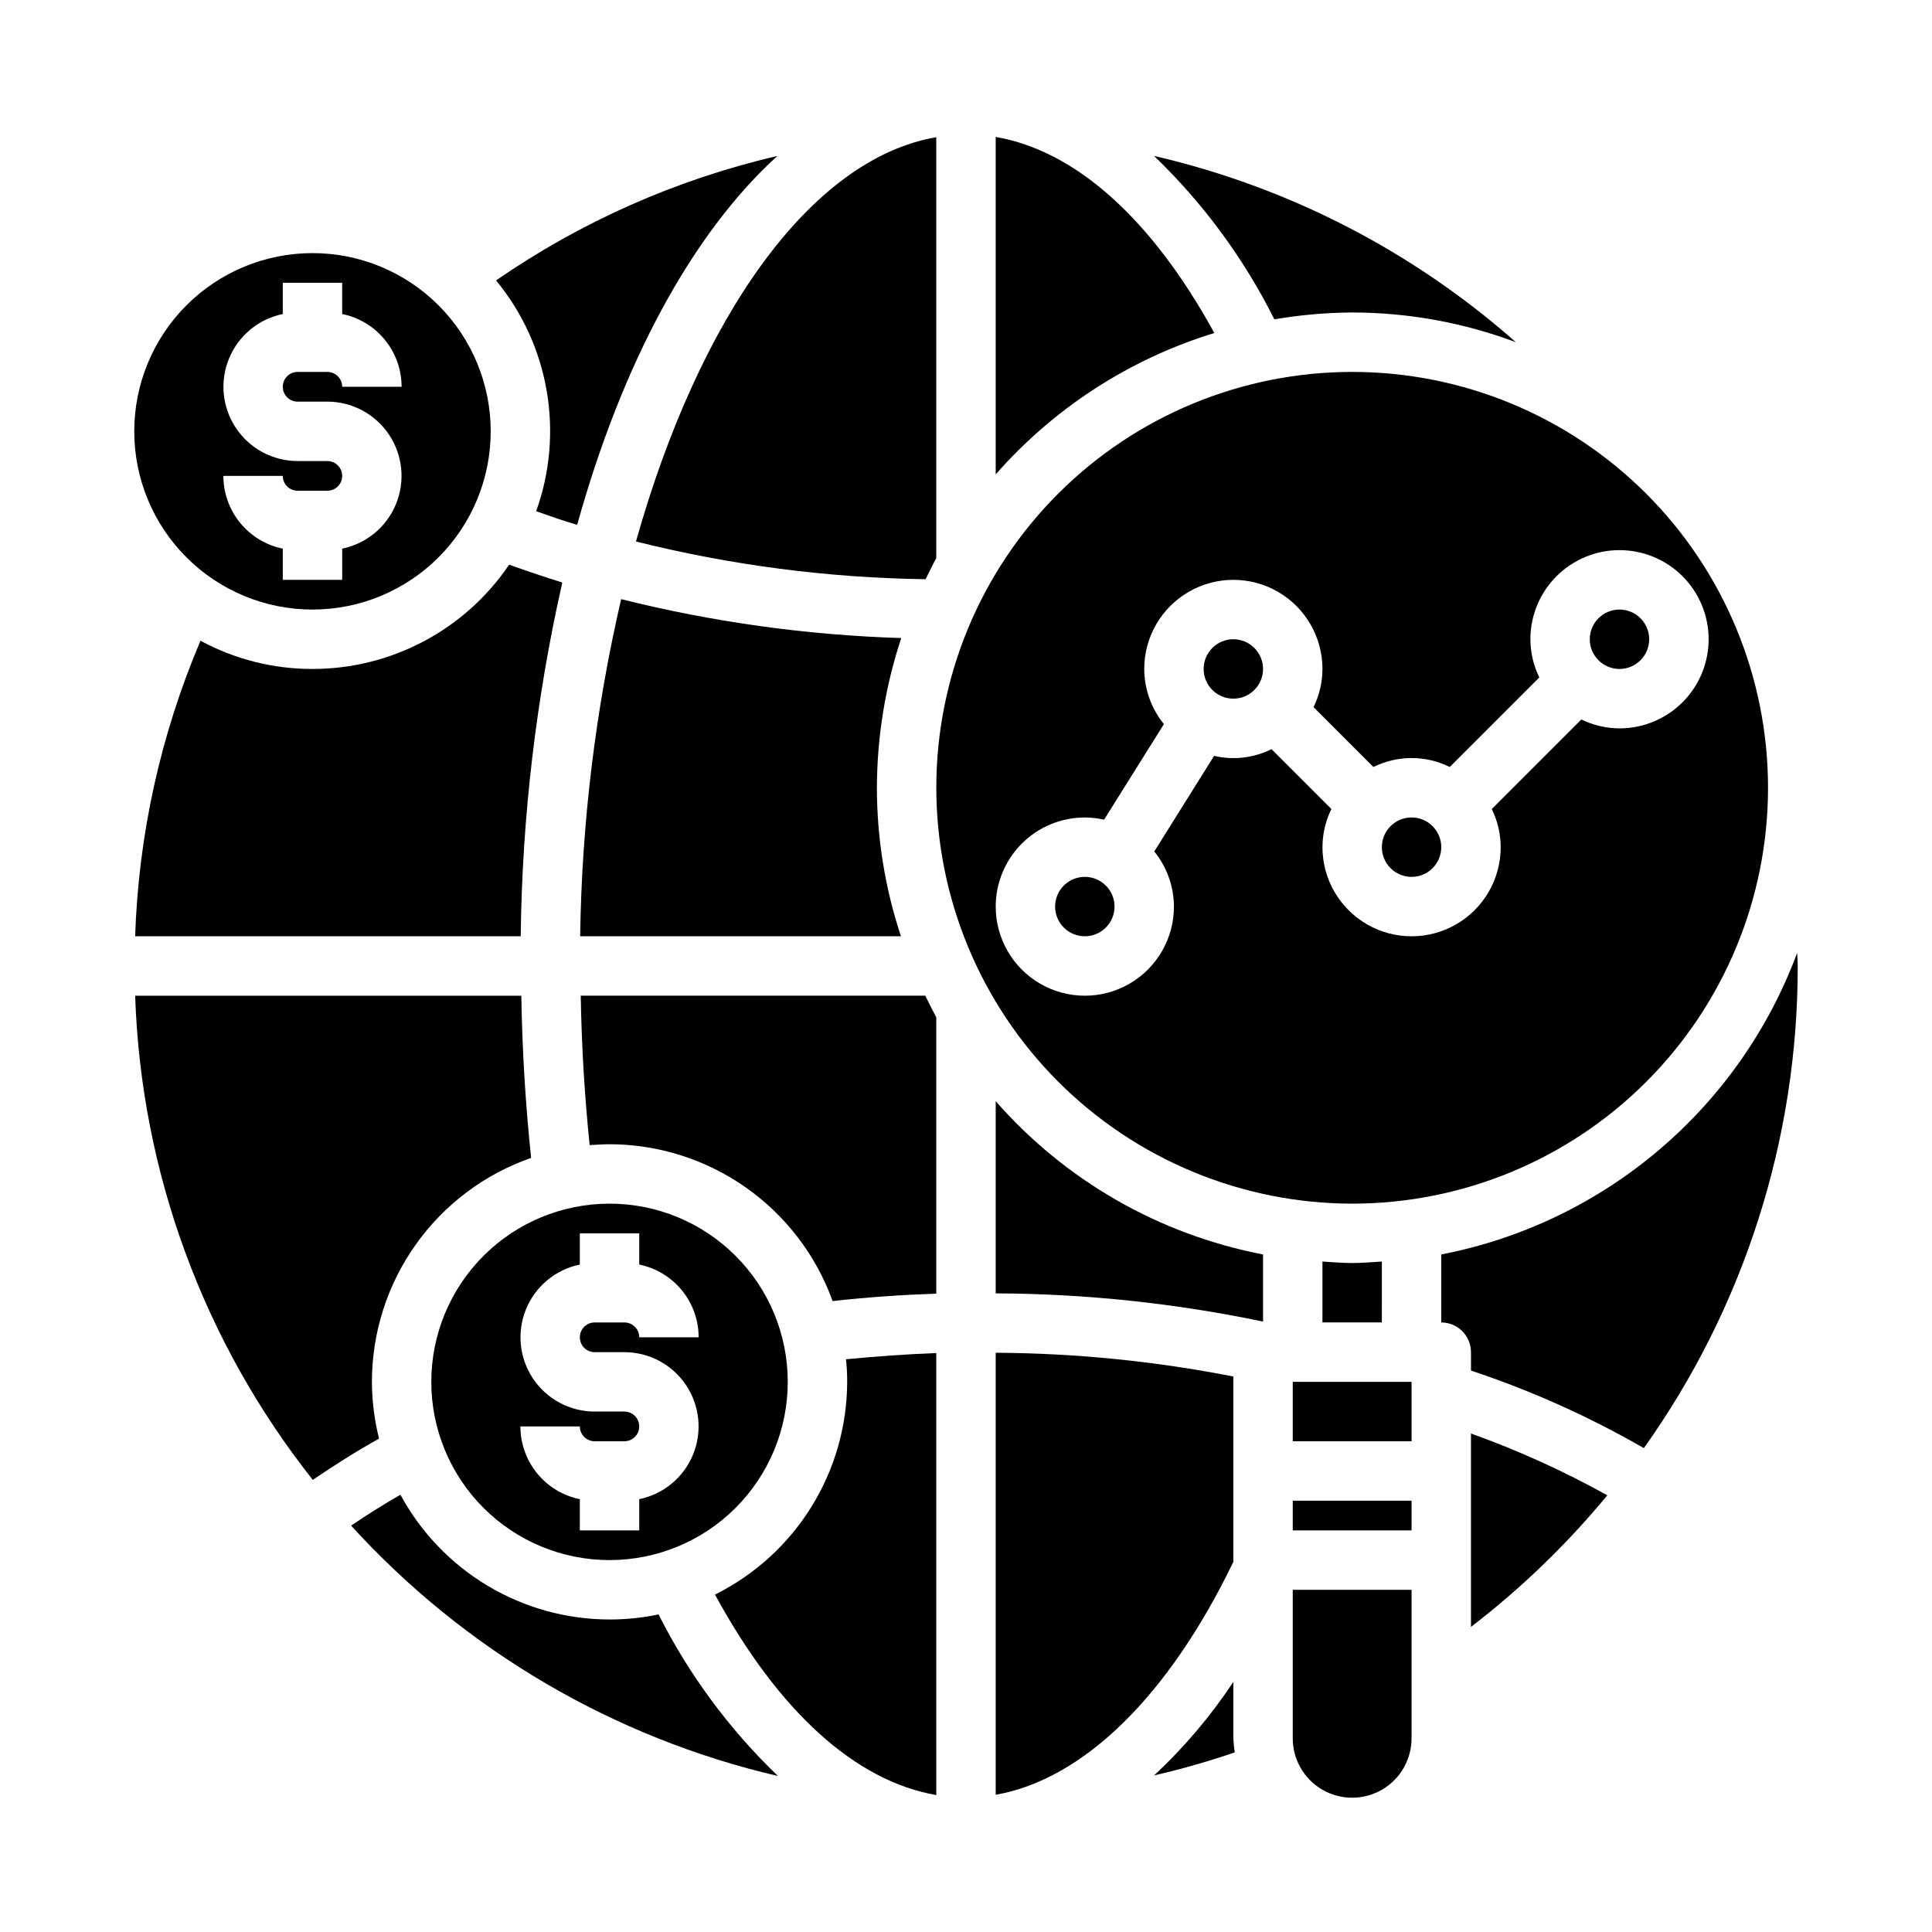
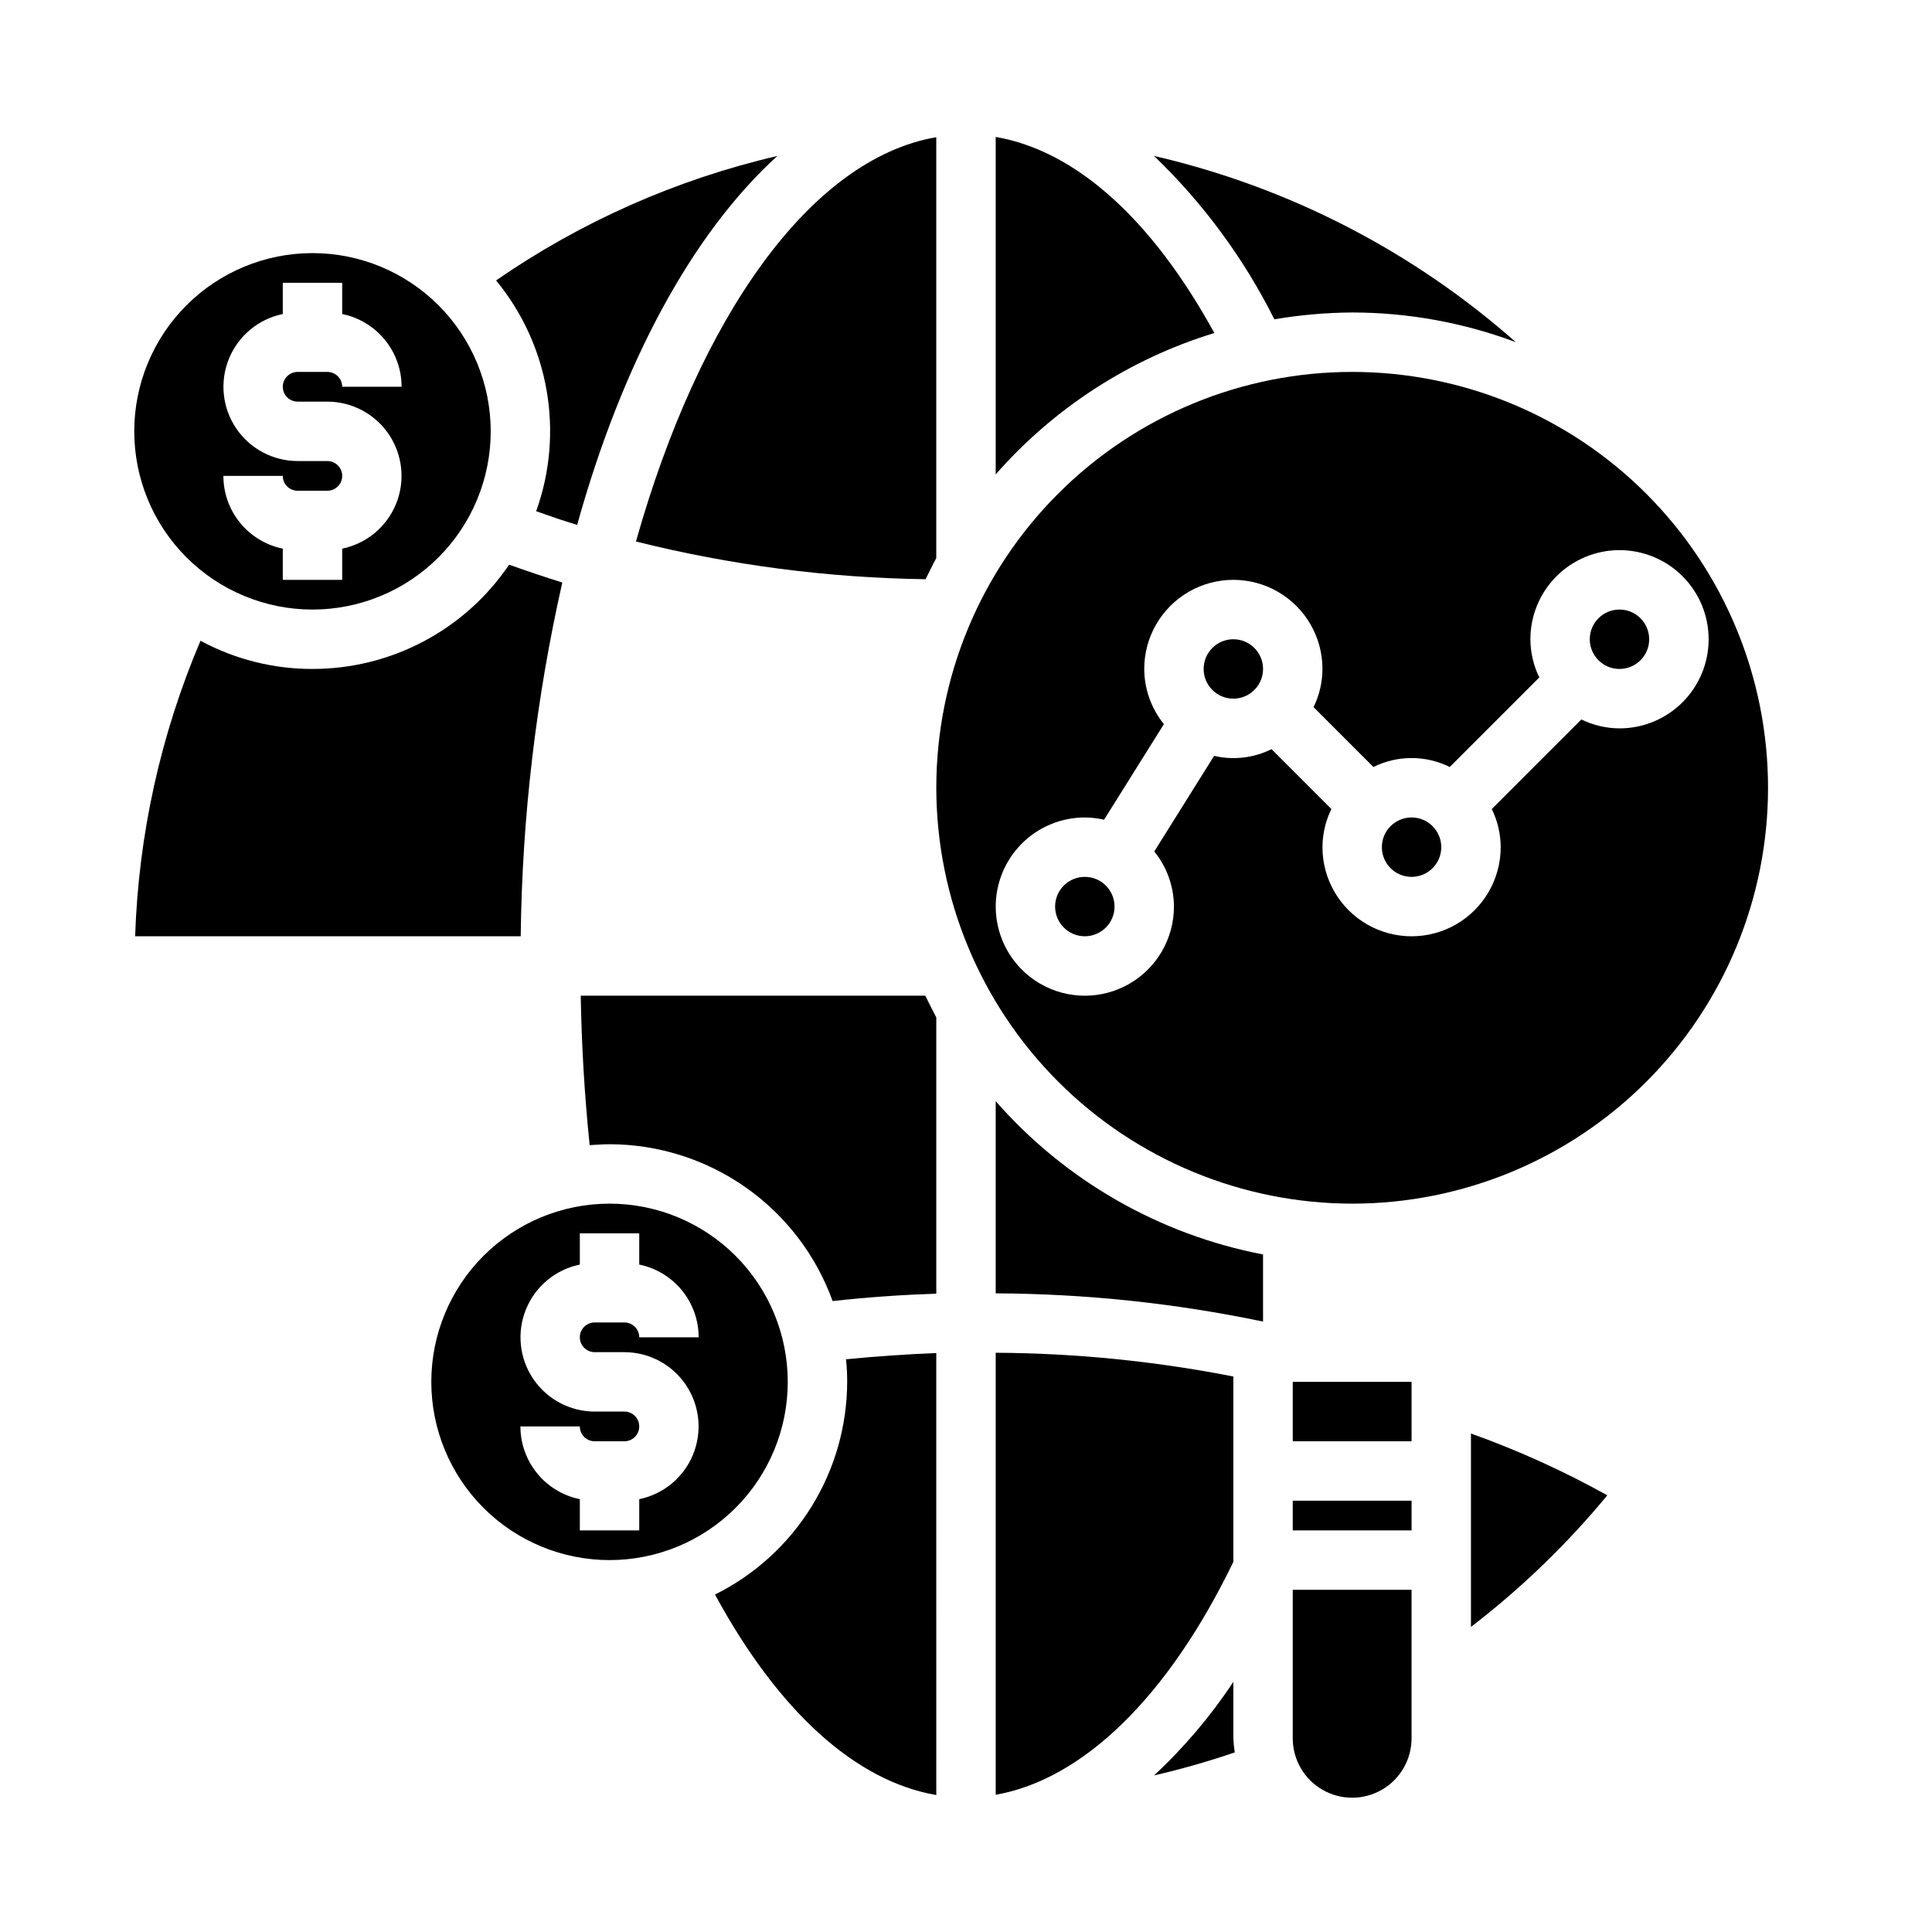
<svg xmlns="http://www.w3.org/2000/svg" fill="#000000" width="800px" height="800px" version="1.1" viewBox="144 144 512 512">
  <g>
    <path d="m470.85 508.79c-20.75-4.074-41.832-6.184-62.977-6.297v117.14c23.223-4.094 45.738-26.055 62.977-61.715z" />
    <path d="m470.85 589.71c-5.996 9.074-13.051 17.398-21.02 24.797 7.231-1.668 14.375-3.703 21.395-6.102-0.199-1.238-0.324-2.484-0.375-3.738z" />
-     <path d="m494.46 478.32v16.137h15.742l0.004-16.137c-2.598 0.156-5.195 0.395-7.871 0.395-2.676 0-5.273-0.234-7.875-0.395z" />
    <path d="m533.82 575.15c13.316-10.227 25.438-21.926 36.133-34.875-11.574-6.445-23.66-11.922-36.133-16.375z" />
    <path d="m486.59 604.67c0 5.625 3 10.82 7.871 13.633 4.875 2.812 10.875 2.812 15.746 0 4.871-2.812 7.871-8.008 7.871-13.633v-39.359h-31.488z" />
-     <path d="m620.26 396.54c-15.352 41.258-51.09 71.535-94.309 79.902v18.023c2.09 0 4.09 0.832 5.566 2.309 1.477 1.477 2.309 3.477 2.309 5.566v4.879c15.926 5.285 31.273 12.172 45.812 20.547 26.57-37.301 40.828-81.969 40.777-127.76 0-1.184-0.078-2.285-0.156-3.465z" />
    <path d="m486.59 510.21h31.488v15.742h-31.488z" />
    <path d="m407.87 435.82v50.934c23.809 0.102 47.543 2.606 70.848 7.477v-17.789c-27.48-5.277-52.414-19.57-70.848-40.621z" />
    <path d="m486.59 541.7h31.488v7.871h-31.488z" />
-     <path d="m305.54 573.18c-11.359-0.008-22.504-3.086-32.262-8.906-9.754-5.82-17.754-14.164-23.16-24.156-4.488 2.598-8.816 5.273-13.066 8.188 30.109 33.074 69.559 56.215 113.12 66.359-12.898-12.375-23.602-26.859-31.645-42.824-4.273 0.891-8.625 1.34-12.988 1.34z" />
-     <path d="m242.56 510.21c0.008-13.047 4.07-25.773 11.633-36.406 7.559-10.637 18.238-18.656 30.562-22.949-1.496-14.168-2.363-28.496-2.598-42.98h-102.34c1.566 46.703 18.066 91.676 47.078 128.31 5.668-3.856 11.492-7.559 17.555-10.941-1.23-4.918-1.863-9.965-1.891-15.035z" />
    <path d="m226.81 321.28c-10.359 0.02-20.562-2.551-29.676-7.477-10.559 24.816-16.43 51.371-17.32 78.324h102.18c0.363-31.551 4.059-62.977 11.023-93.754-4.801-1.496-9.445-3.07-14.09-4.723h-0.004c-11.707 17.289-31.23 27.641-52.113 27.629z" />
    <path d="m368.51 510.21c-0.027 11.723-3.32 23.203-9.508 33.16-6.188 9.957-15.023 17.992-25.523 23.203 16.848 31.016 37.234 49.438 58.648 53.137l-0.004-117.14c-7.949 0.316-15.902 0.867-23.93 1.652 0.227 1.988 0.328 3.984 0.316 5.984z" />
    <path d="m502.34 226.81c14.812 0.012 29.5 2.68 43.375 7.875-27.355-24.18-60.312-41.145-95.883-49.359 13.023 12.504 23.805 27.148 31.883 43.297 6.812-1.16 13.711-1.766 20.625-1.812z" />
    <path d="m465.81 232.25c-16.609-30.309-36.84-48.336-57.938-51.957v89.426c15.461-17.625 35.52-30.598 57.938-37.469z" />
    <path d="m389.29 297.5c0.945-1.812 1.812-3.777 2.832-5.59v-111.55c-33.379 5.746-62.82 47.703-79.586 107.14v0.004c25.113 6.281 50.871 9.637 76.754 9.996z" />
    <path d="m297.9 407.87c0.234 13.383 1.023 26.609 2.363 39.598 1.73-0.078 3.465-0.234 5.273-0.234v-0.004c12.93 0.023 25.539 4.023 36.113 11.457 10.578 7.438 18.609 17.949 23.004 30.109 9.133-1.023 18.344-1.652 27.473-1.969v-73.211c-1.023-1.891-1.969-3.856-2.914-5.746z" />
    <path d="m226.81 305.54c12.527 0 24.543-4.977 33.398-13.836 8.859-8.855 13.836-20.871 13.836-33.398 0-12.527-4.977-24.539-13.836-33.398-8.855-8.855-20.871-13.832-33.398-13.832-12.523 0-24.539 4.977-33.398 13.832-8.855 8.859-13.832 20.871-13.832 33.398 0 12.527 4.977 24.543 13.832 33.398 8.859 8.859 20.875 13.836 33.398 13.836zm3.938-39.359h-7.871c-6.559-0.008-12.68-3.277-16.332-8.727-3.648-5.445-4.348-12.352-1.859-18.418 2.488-6.07 7.832-10.5 14.254-11.816v-8.273h15.742v8.273h0.004c4.441 0.906 8.438 3.32 11.305 6.836 2.871 3.512 4.438 7.906 4.438 12.441h-15.742c0-1.043-0.418-2.043-1.156-2.781-0.734-0.738-1.738-1.152-2.781-1.152h-7.871c-2.176 0-3.938 1.762-3.938 3.934 0 2.176 1.762 3.938 3.938 3.938h7.871c6.559 0.008 12.68 3.277 16.328 8.723 3.652 5.449 4.348 12.355 1.863 18.422-2.488 6.066-7.832 10.496-14.254 11.816v8.273h-15.746v-8.273c-4.441-0.91-8.438-3.324-11.305-6.836-2.871-3.512-4.438-7.91-4.438-12.445h15.742c0 1.043 0.414 2.047 1.152 2.785s1.742 1.152 2.785 1.152h7.871c2.172 0 3.938-1.762 3.938-3.938 0-2.172-1.766-3.934-3.938-3.934z" />
    <path d="m286.09 279.48c3.543 1.258 7.164 2.519 10.863 3.621 11.965-42.98 30.465-77.223 53.059-97.77-26.707 6.199-52 17.391-74.547 32.984 14.074 17.09 18.113 40.328 10.625 61.164z" />
-     <path d="m308.61 302.78c-6.797 29.312-10.438 59.266-10.863 89.348h85.02-0.004c-4.211-12.695-6.363-25.98-6.375-39.359 0.039-13.484 2.215-26.875 6.453-39.676-25.039-0.777-49.926-4.234-74.23-10.312z" />
    <path d="m258.3 510.21c0 12.527 4.977 24.539 13.836 33.398 8.855 8.855 20.871 13.832 33.398 13.832s24.539-4.977 33.398-13.832c8.855-8.859 13.832-20.871 13.832-33.398 0-12.527-4.977-24.539-13.832-33.398-8.859-8.859-20.871-13.832-33.398-13.832s-24.543 4.973-33.398 13.832c-8.859 8.859-13.836 20.871-13.836 33.398zm51.168 7.871h-7.871c-6.555-0.004-12.68-3.277-16.328-8.723-3.652-5.449-4.348-12.355-1.863-18.422 2.488-6.066 7.832-10.496 14.258-11.812v-8.273h15.742v8.273c4.445 0.906 8.438 3.32 11.309 6.832 2.867 3.516 4.434 7.91 4.434 12.445h-15.742c0-1.043-0.414-2.043-1.152-2.781-0.738-0.738-1.738-1.156-2.785-1.156h-7.871c-2.172 0-3.934 1.766-3.934 3.938 0 2.176 1.762 3.938 3.934 3.938h7.871c6.559 0.004 12.68 3.277 16.332 8.723 3.648 5.445 4.348 12.355 1.859 18.422-2.484 6.066-7.832 10.496-14.254 11.812v8.273h-15.742v-8.273c-4.445-0.906-8.441-3.32-11.309-6.832-2.867-3.516-4.438-7.91-4.438-12.445h15.746c0 1.043 0.414 2.043 1.152 2.781 0.738 0.738 1.738 1.152 2.781 1.152h7.871c2.176 0 3.938-1.762 3.938-3.934 0-2.176-1.762-3.938-3.938-3.938z" />
    <path d="m478.72 321.28c0 4.348-3.523 7.871-7.871 7.871s-7.871-3.523-7.871-7.871 3.523-7.871 7.871-7.871 7.871 3.523 7.871 7.871" />
    <path d="m502.34 462.98c29.227 0 57.262-11.613 77.93-32.281 20.668-20.668 32.277-48.699 32.277-77.93 0-29.227-11.609-57.262-32.277-77.93-20.668-20.668-48.703-32.277-77.93-32.277-29.23 0-57.262 11.609-77.93 32.277-20.668 20.668-32.281 48.703-32.281 77.93 0.031 29.219 11.652 57.234 32.316 77.895 20.66 20.66 48.676 32.285 77.895 32.316zm-94.465-78.723c0-6.262 2.488-12.27 6.918-16.699 4.426-4.43 10.434-6.918 16.699-6.918 1.715 0.008 3.426 0.207 5.098 0.594l15.855-25.332c-3.348-4.141-5.188-9.297-5.211-14.621 0-8.438 4.5-16.234 11.809-20.453 7.305-4.215 16.309-4.215 23.617 0 7.305 4.219 11.805 12.016 11.805 20.453-0.012 3.508-0.82 6.965-2.359 10.117l15.863 15.863c6.371-3.16 13.855-3.16 20.23 0l23.734-23.734c-1.543-3.152-2.348-6.609-2.363-10.117 0-6.262 2.488-12.27 6.918-16.699 4.43-4.43 10.434-6.918 16.699-6.918 6.262 0 12.27 2.488 16.699 6.918 4.43 4.43 6.918 10.438 6.918 16.699s-2.488 12.27-6.918 16.699c-4.43 4.43-10.438 6.918-16.699 6.918-3.508-0.016-6.965-0.82-10.117-2.363l-23.734 23.734c1.543 3.152 2.348 6.609 2.363 10.117 0 8.438-4.5 16.23-11.809 20.449-7.309 4.219-16.309 4.219-23.617 0-7.305-4.219-11.809-12.012-11.809-20.449 0.016-3.508 0.824-6.965 2.363-10.117l-15.863-15.863c-4.711 2.344-10.09 2.973-15.215 1.781l-15.855 25.332c3.348 4.137 5.188 9.289 5.211 14.609 0 8.438-4.5 16.234-11.809 20.453-7.305 4.219-16.309 4.219-23.613 0-7.309-4.219-11.809-12.016-11.809-20.453z" />
    <path d="m439.36 384.25c0 4.348-3.523 7.871-7.871 7.871-4.348 0-7.875-3.523-7.875-7.871s3.527-7.871 7.875-7.871c4.348 0 7.871 3.523 7.871 7.871" />
    <path d="m525.95 368.51c0 4.348-3.523 7.871-7.871 7.871s-7.871-3.523-7.871-7.871c0-4.348 3.523-7.875 7.871-7.875s7.871 3.527 7.871 7.875" />
    <path d="m581.05 313.41c0 4.348-3.523 7.871-7.871 7.871s-7.871-3.523-7.871-7.871 3.523-7.871 7.871-7.871 7.871 3.523 7.871 7.871" />
  </g>
</svg>